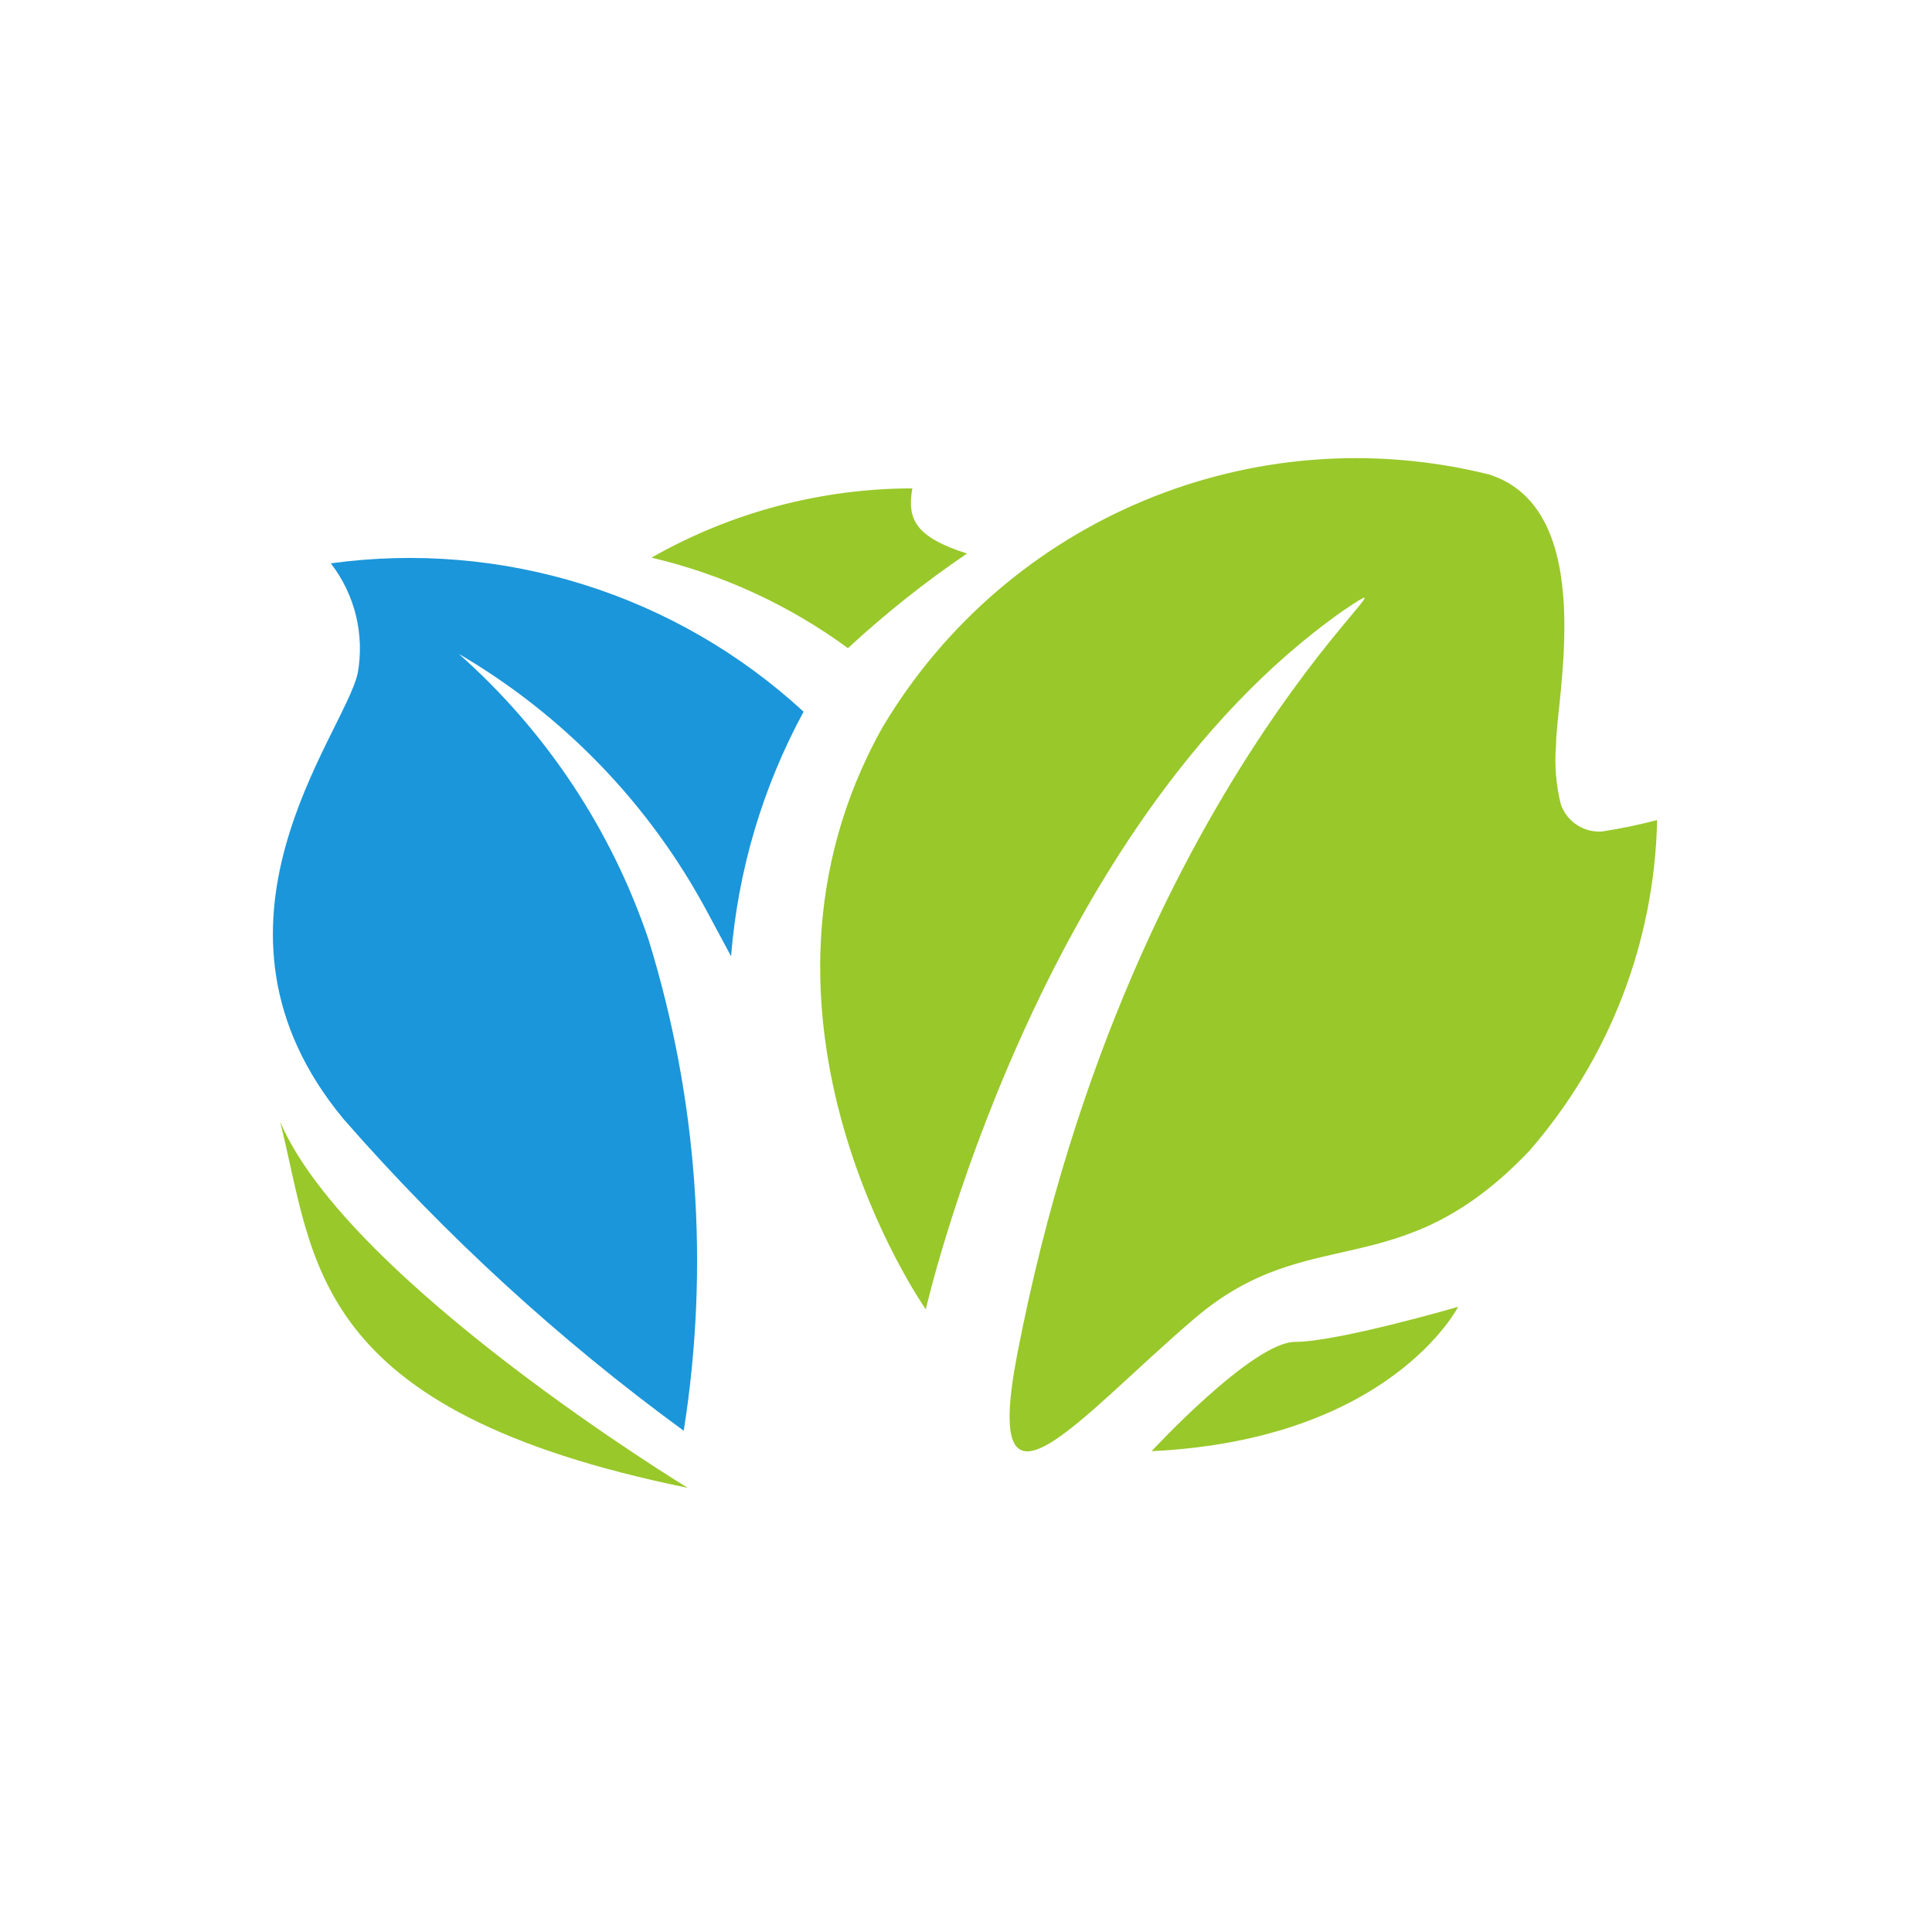
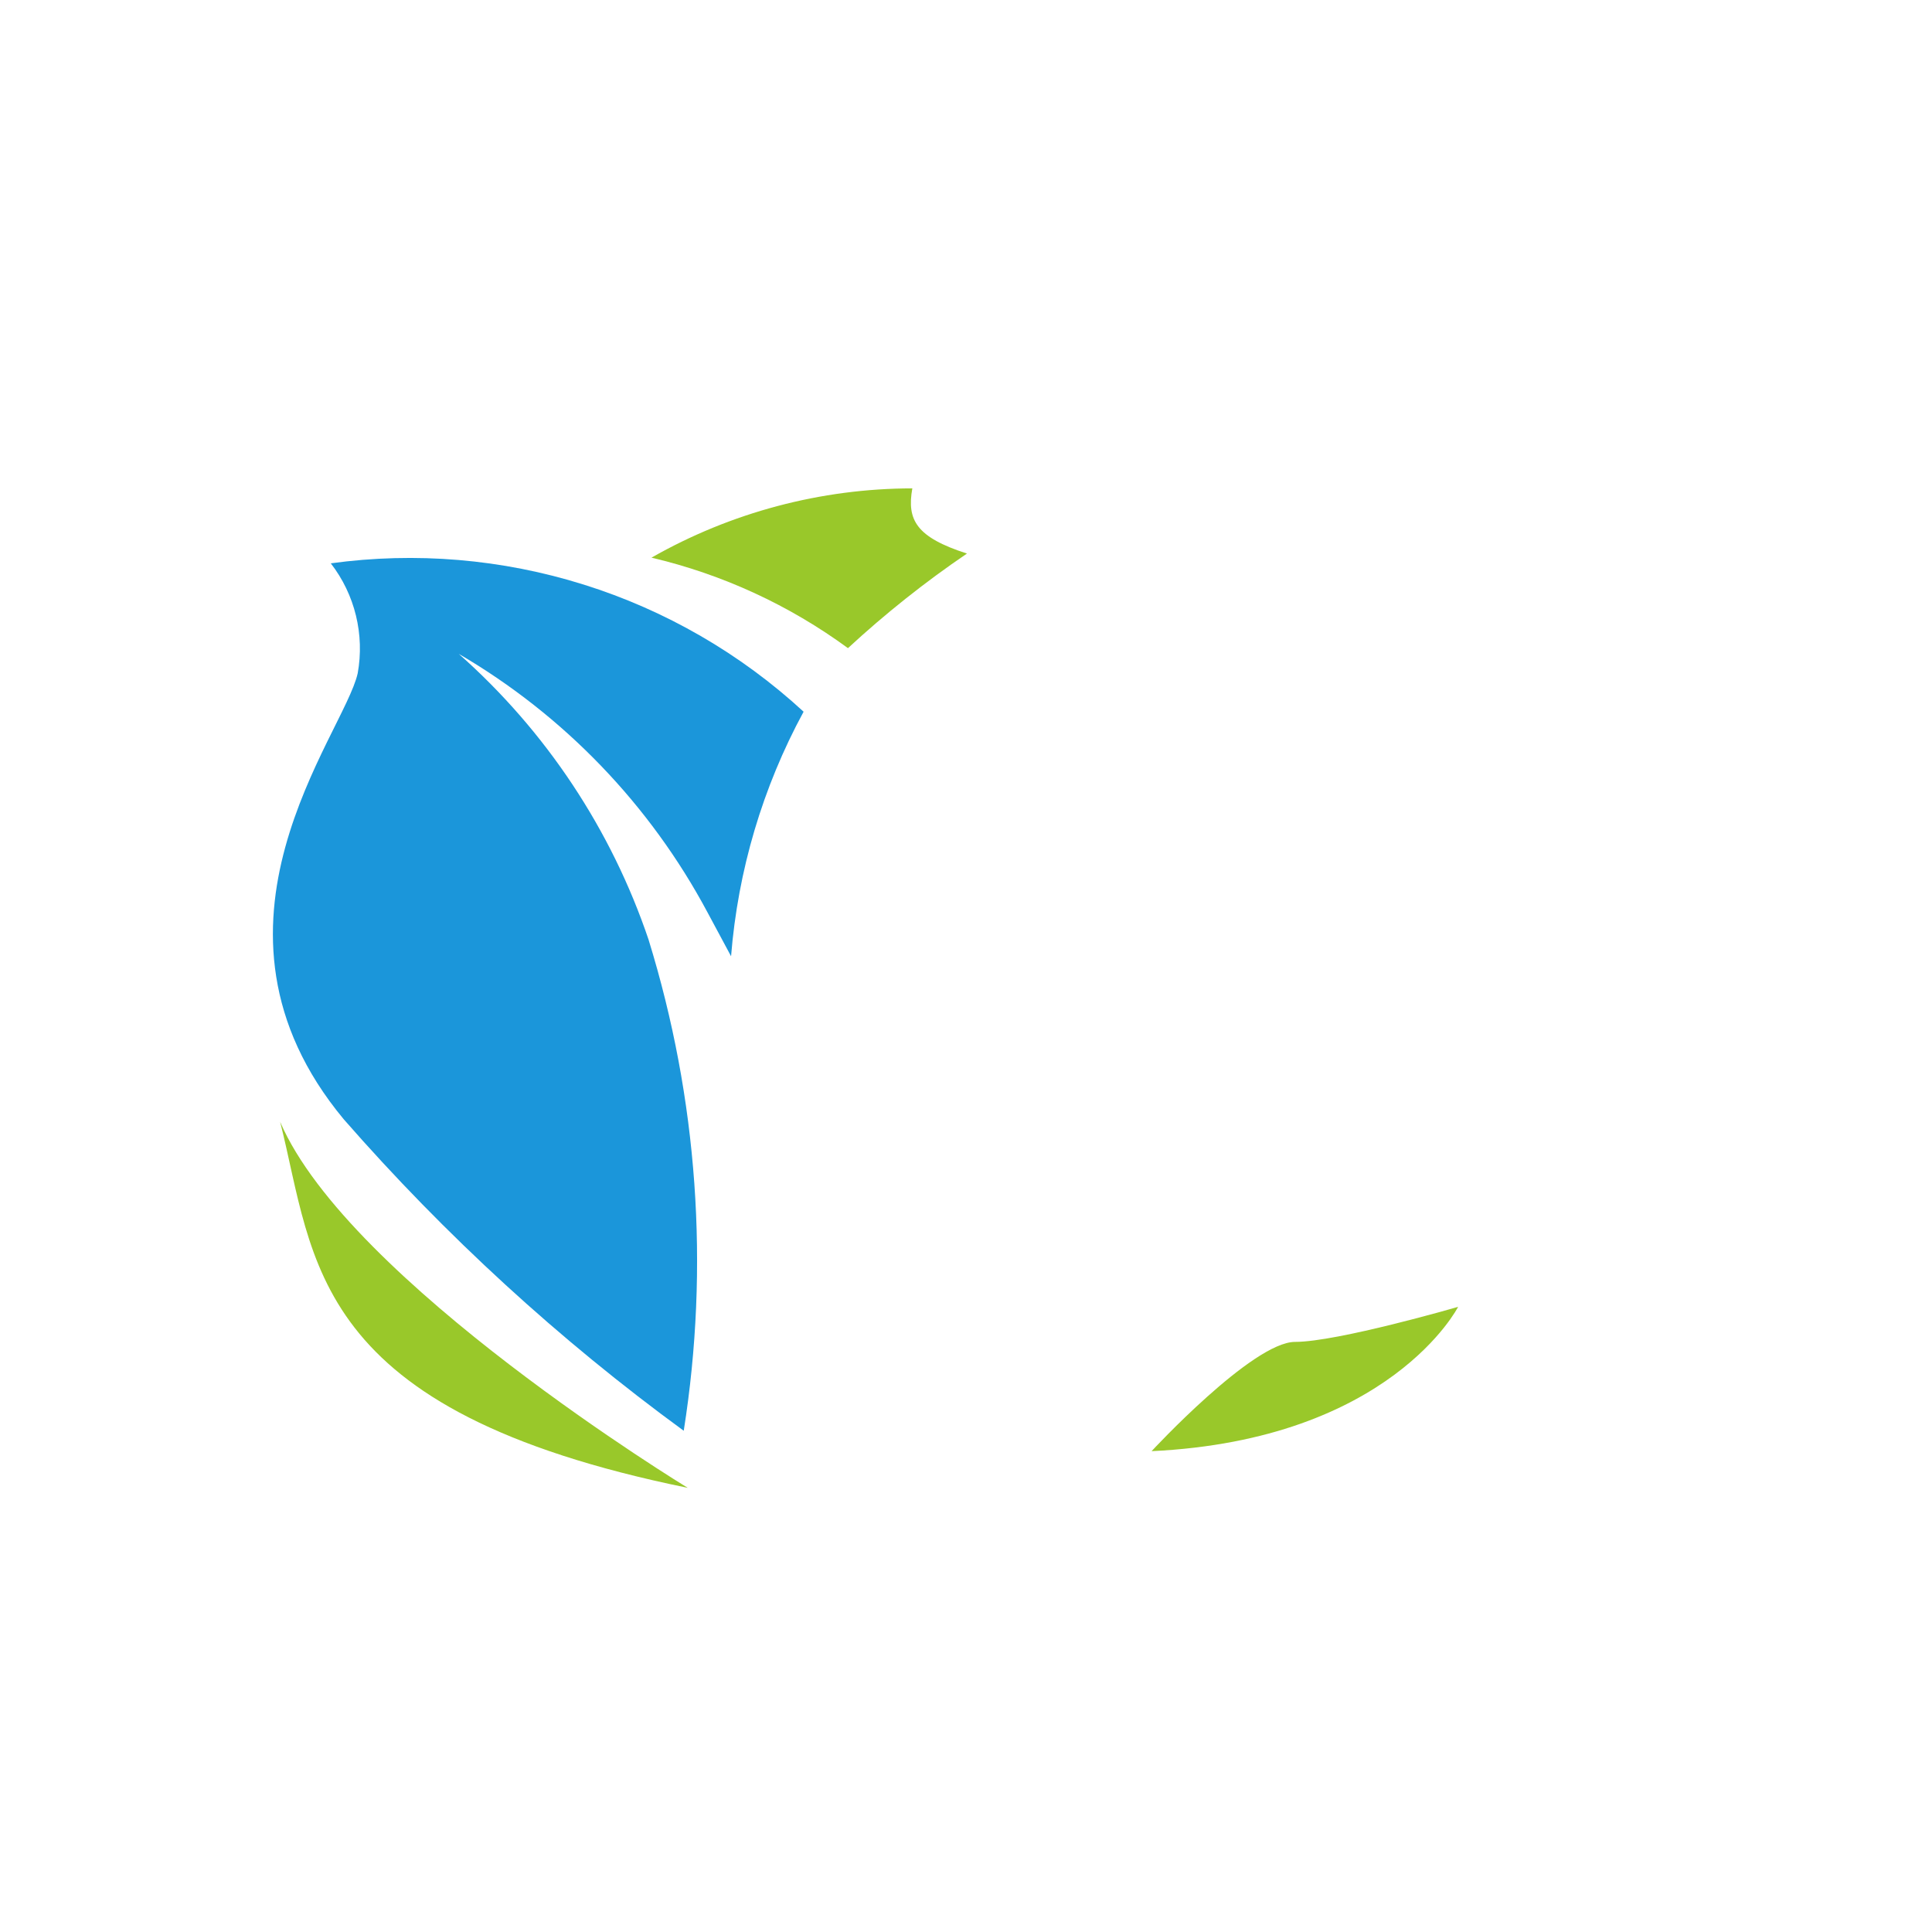
<svg xmlns="http://www.w3.org/2000/svg" width="50" height="50" viewBox="0 0 50 50" fill="none">
-   <path d="M23.959 33.885C23.959 33.885 18.642 26.311 22.841 18.82C26.059 13.418 32.436 10.761 38.539 12.28C41.387 13.187 40.27 18.081 40.27 19.283C40.226 19.8 40.27 20.32 40.396 20.824C40.554 21.265 40.985 21.548 41.451 21.52C41.934 21.446 42.413 21.347 42.886 21.224C42.82 24.379 41.648 27.411 39.574 29.79C36.198 33.335 33.919 31.563 30.923 34.115C27.926 36.668 25.395 39.897 26.323 35.064C29.298 19.642 37.505 13.966 34.763 15.802C26.81 21.393 23.96 33.883 23.96 33.883L23.959 33.885Z" fill="#99C82A" />
  <path d="M16.788 24.327C15.824 21.472 14.13 18.919 11.873 16.922C14.596 18.513 16.823 20.828 18.309 23.61L18.92 24.748C19.097 22.531 19.736 20.375 20.797 18.419C19.167 16.917 17.224 15.793 15.109 15.13C12.993 14.466 10.757 14.278 8.561 14.579C9.186 15.386 9.439 16.423 9.257 17.426C8.897 19.03 4.74 23.966 8.897 28.968C11.523 31.971 14.471 34.673 17.695 37.028C18.367 32.78 18.056 28.435 16.787 24.326L16.788 24.327Z" fill="#1B96DA" />
  <path d="M21.945 16.774C20.424 15.659 18.695 14.863 16.86 14.432C18.917 13.26 21.244 12.642 23.611 12.639C23.464 13.461 23.717 13.904 25.025 14.326C23.939 15.064 22.909 15.883 21.945 16.774ZM17.799 38.505C17.799 38.505 9.022 33.167 7.25 29.033C8.158 32.62 7.968 36.5 17.799 38.505ZM29.803 37.556C29.803 37.556 32.419 34.728 33.517 34.728C34.614 34.728 37.736 33.821 37.736 33.821C37.736 33.821 35.986 37.261 29.803 37.556Z" fill="#99C82A" />
</svg>